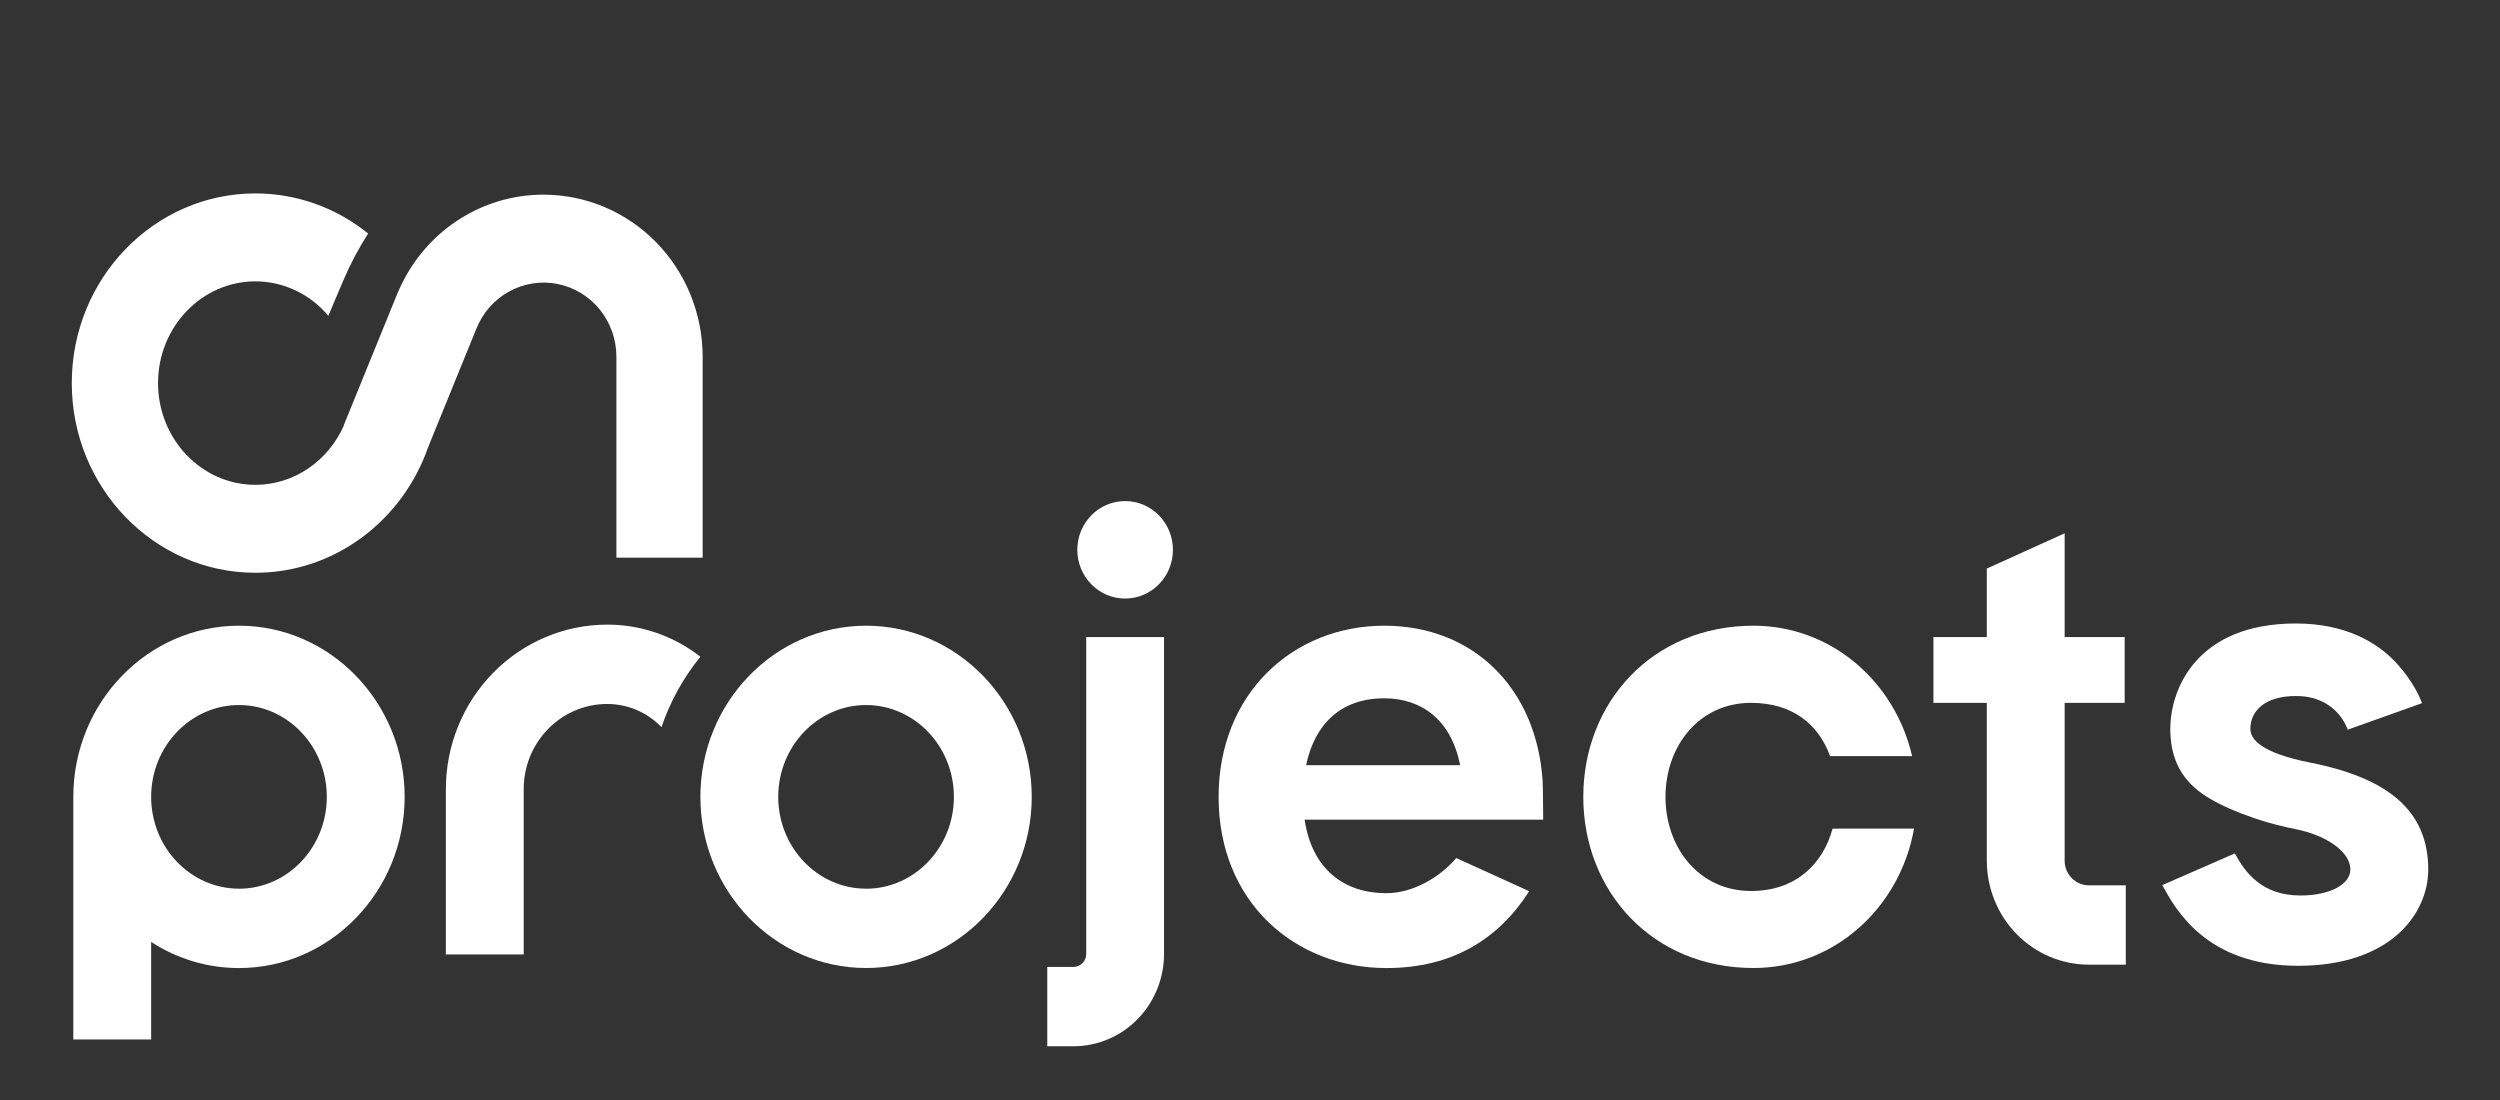
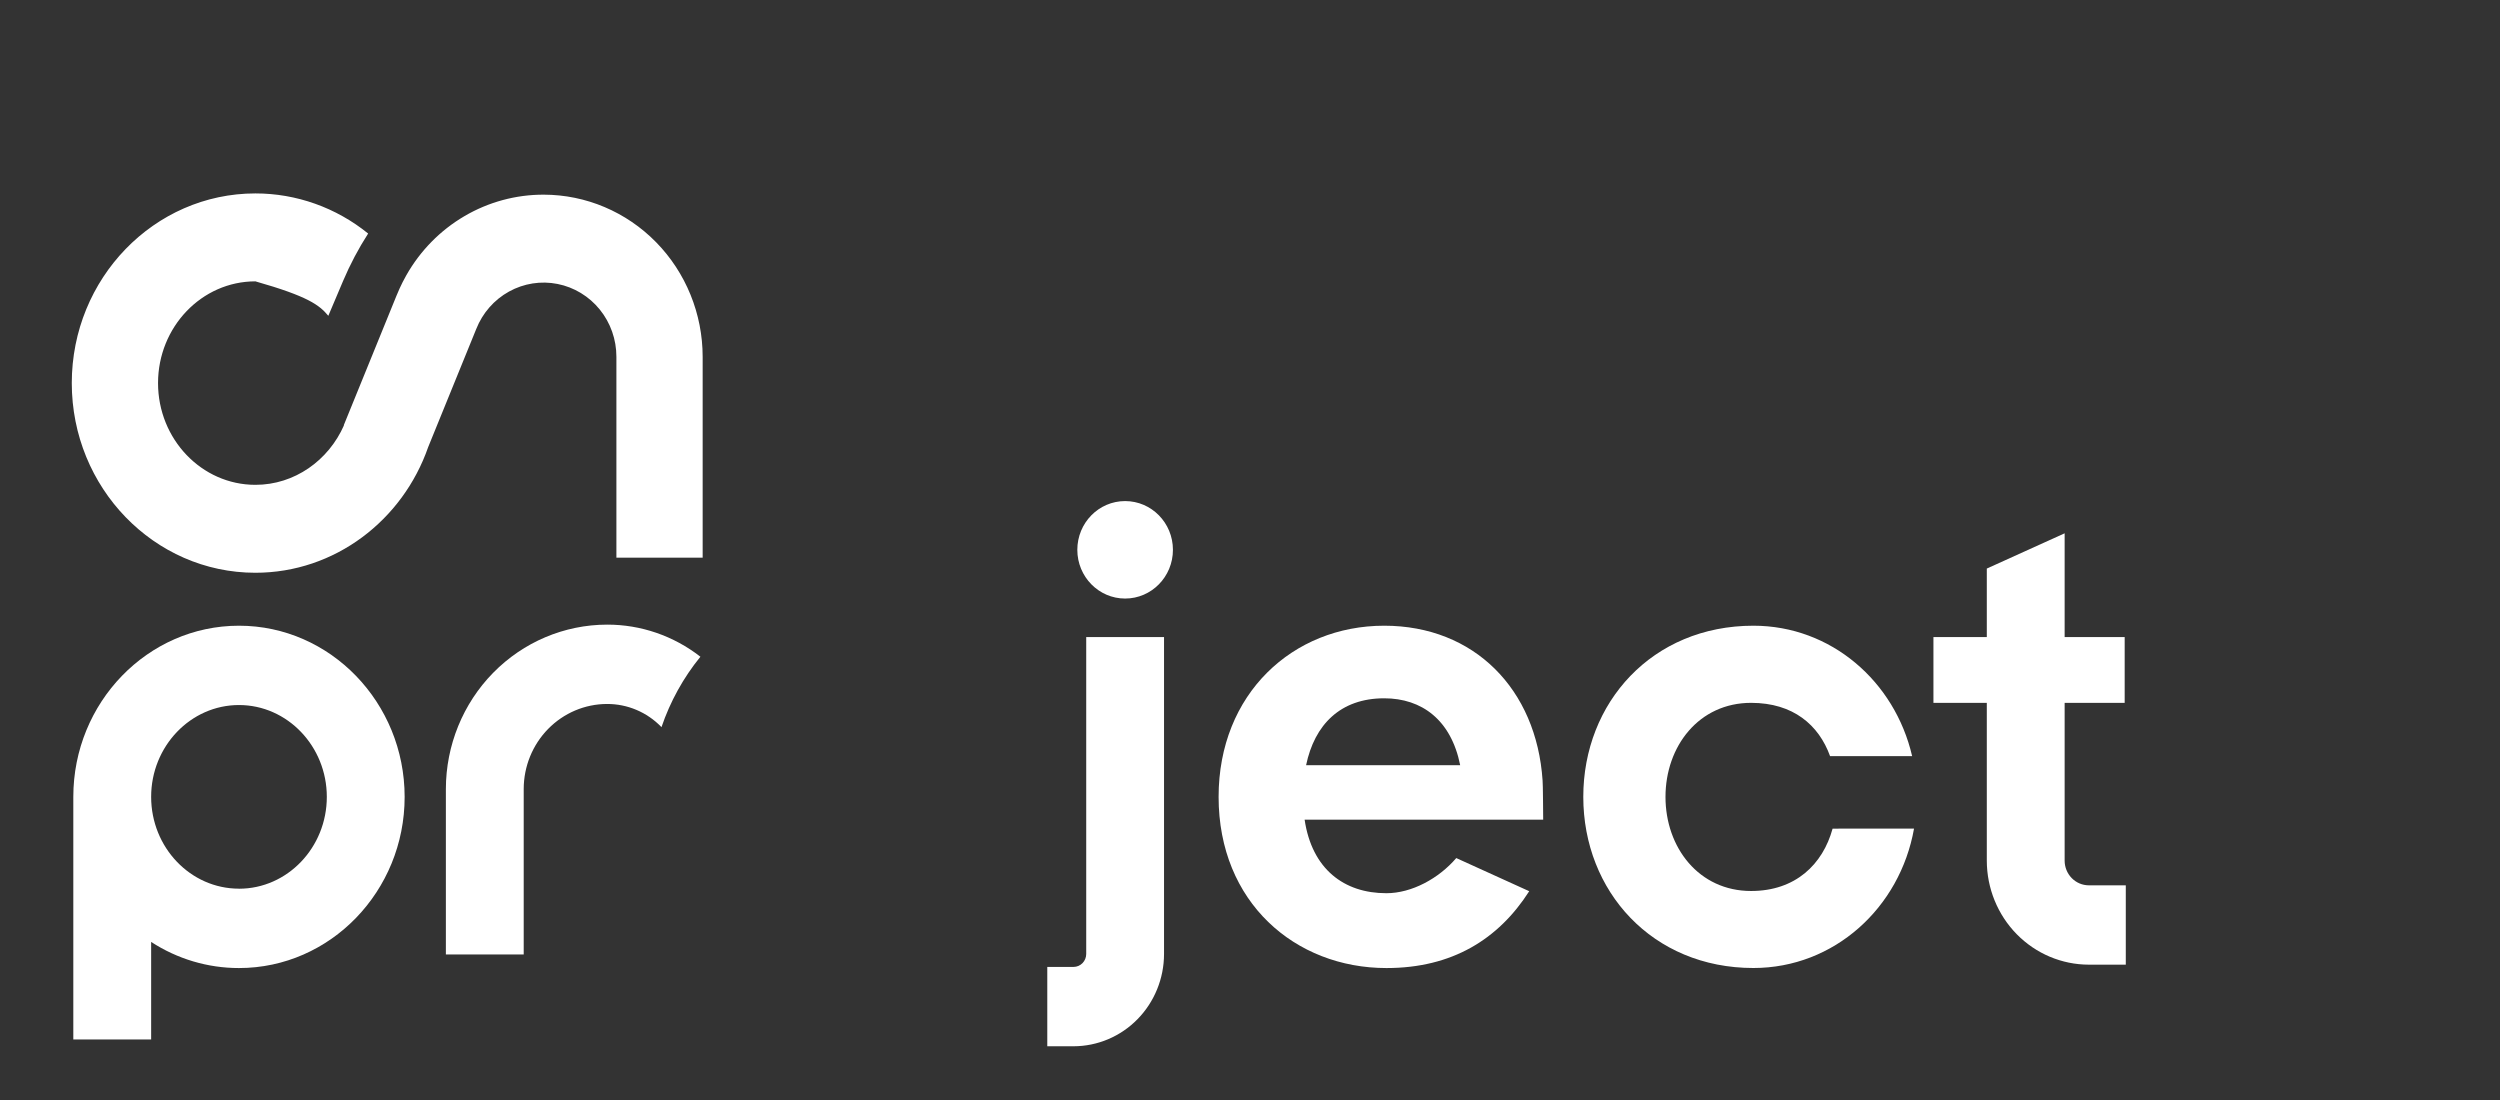
<svg xmlns="http://www.w3.org/2000/svg" width="209" height="92" viewBox="0 0 209 92" fill="none">
  <rect x="0" y="0" width="209" height="92" fill="#333333" stroke="none" />
  <path d="M19.979 52.309C12.342 52.309 6.129 58.733 6.129 66.618V86.899H12.636V78.745C14.829 80.173 17.377 80.931 19.979 80.929C27.616 80.929 33.828 74.505 33.828 66.622C33.828 58.739 27.616 52.309 19.979 52.309ZM19.979 74.293C15.928 74.293 12.636 70.85 12.636 66.618C12.636 62.386 15.937 58.941 19.979 58.941C24.021 58.941 27.322 62.386 27.322 66.618C27.322 70.85 24.028 74.297 19.979 74.297V74.293Z" fill="white" />
  <path d="M153.205 69.274C152.384 72.266 150.098 74.487 146.392 74.487C142.023 74.487 139.235 70.854 139.235 66.622C139.235 62.39 142.023 58.758 146.392 58.758C149.91 58.758 152.052 60.61 152.993 63.21H159.854C158.407 56.963 153.076 52.309 146.585 52.309C138.126 52.309 132.363 58.733 132.363 66.618C132.363 74.502 138.126 80.925 146.585 80.925C153.337 80.925 158.839 75.896 160.013 69.27L153.205 69.274Z" fill="white" />
  <path d="M89.748 87.468H87.553V80.835H89.748C90.029 80.834 90.298 80.72 90.497 80.518C90.695 80.316 90.807 80.041 90.808 79.755V53.261H97.313V79.755C97.311 81.8 96.513 83.76 95.095 85.206C93.677 86.652 91.754 87.466 89.748 87.468Z" fill="white" />
  <path d="M94.06 50.039C96.268 50.039 98.057 48.215 98.057 45.965C98.057 43.714 96.268 41.89 94.06 41.89C91.853 41.89 90.064 43.714 90.064 45.965C90.064 48.215 91.853 50.039 94.06 50.039Z" fill="white" />
-   <path d="M192.124 80.74C184.409 80.74 181.837 75.957 180.769 73.995L186.83 71.345C187.672 72.89 189.056 74.863 192.308 74.863C194.818 74.863 196.491 73.916 196.491 72.685C196.491 71.263 194.59 69.844 191.876 69.308C188.673 68.675 185.71 67.473 184.139 66.376C182.121 64.969 181.438 63.075 181.438 60.934C181.438 57.591 183.65 52.123 191.941 52.123C196.16 52.123 198.781 53.776 200.236 55.322C201.794 56.976 202.374 58.467 202.475 58.787L196.278 60.998C196.285 61.022 196.292 61.045 196.301 61.067C196.151 60.65 195.216 58.187 191.941 58.187C189.363 58.187 188.13 59.411 188.13 60.94C188.13 61.794 189.03 62.944 193.116 63.75C199.675 65.044 203.001 67.8 203.001 72.691C202.998 76.402 199.839 80.74 192.124 80.74Z" fill="white" />
  <path d="M174.624 74.013C174.088 74.012 173.575 73.795 173.196 73.408C172.818 73.022 172.605 72.499 172.604 71.953V58.758H177.623V53.26H172.604V44.584L166.097 47.532V53.26H161.635V58.758H166.097V71.953C166.1 74.257 166.999 76.467 168.597 78.097C170.196 79.727 172.363 80.643 174.624 80.646H177.716V74.013H174.624Z" fill="white" />
  <path d="M128.96 65.246C128.452 57.62 123.25 52.309 115.718 52.309C108.081 52.309 101.875 57.999 101.875 66.622C101.875 75.434 108.274 80.929 115.91 80.929C121.393 80.929 125.27 78.526 127.843 74.505L121.744 71.734C120.281 73.442 118.02 74.672 115.904 74.672C112.361 74.677 109.676 72.652 109.066 68.522H129.01C129.01 68.522 128.992 65.374 128.96 65.246ZM115.718 58.378C118.869 58.378 121.313 60.189 122.071 63.968H109.19C109.894 60.588 112.053 58.378 115.718 58.378Z" fill="white" />
-   <path d="M45.461 16.274C43.135 16.267 40.848 16.885 38.831 18.067C36.814 19.248 35.138 20.951 33.973 23.004C33.962 23.021 33.695 23.519 33.662 23.584C33.629 23.648 33.453 24.013 33.408 24.113C33.385 24.163 33.206 24.572 33.145 24.724L28.739 35.549L28.756 35.556C27.464 38.49 24.63 40.532 21.35 40.532C16.863 40.532 13.212 36.716 13.212 32.026C13.212 27.337 16.863 23.521 21.35 23.521C22.51 23.524 23.656 23.782 24.708 24.28C25.761 24.777 26.695 25.5 27.448 26.401L28.685 23.481C29.27 22.103 29.97 20.78 30.777 19.524C28.097 17.352 24.774 16.169 21.35 16.17C12.887 16.17 6.001 23.282 6.001 32.026C6.001 40.771 12.887 47.883 21.35 47.883C27.997 47.883 33.67 43.493 35.797 37.373L39.815 27.5C40.344 26.166 41.311 25.061 42.552 24.375C43.792 23.689 45.228 23.464 46.614 23.739C47.999 24.014 49.247 24.771 50.145 25.882C51.042 26.992 51.532 28.387 51.531 29.825V46.623H58.742V29.825C58.74 26.234 57.34 22.791 54.85 20.25C52.36 17.709 48.984 16.28 45.461 16.274Z" fill="white" />
+   <path d="M45.461 16.274C43.135 16.267 40.848 16.885 38.831 18.067C36.814 19.248 35.138 20.951 33.973 23.004C33.962 23.021 33.695 23.519 33.662 23.584C33.629 23.648 33.453 24.013 33.408 24.113C33.385 24.163 33.206 24.572 33.145 24.724L28.739 35.549L28.756 35.556C27.464 38.49 24.63 40.532 21.35 40.532C16.863 40.532 13.212 36.716 13.212 32.026C13.212 27.337 16.863 23.521 21.35 23.521C25.761 24.777 26.695 25.5 27.448 26.401L28.685 23.481C29.27 22.103 29.97 20.78 30.777 19.524C28.097 17.352 24.774 16.169 21.35 16.17C12.887 16.17 6.001 23.282 6.001 32.026C6.001 40.771 12.887 47.883 21.35 47.883C27.997 47.883 33.67 43.493 35.797 37.373L39.815 27.5C40.344 26.166 41.311 25.061 42.552 24.375C43.792 23.689 45.228 23.464 46.614 23.739C47.999 24.014 49.247 24.771 50.145 25.882C51.042 26.992 51.532 28.387 51.531 29.825V46.623H58.742V29.825C58.74 26.234 57.34 22.791 54.85 20.25C52.36 17.709 48.984 16.28 45.461 16.274Z" fill="white" />
  <path d="M55.299 60.792C56.028 58.645 57.131 56.651 58.554 54.903C56.315 53.156 53.572 52.213 50.753 52.219C47.179 52.223 43.754 53.672 41.227 56.248C38.7 58.823 37.279 62.316 37.275 65.958V79.793H43.782V65.958C43.784 64.074 44.519 62.268 45.826 60.936C47.133 59.604 48.904 58.854 50.753 58.852C51.593 58.85 52.426 59.017 53.202 59.345C53.979 59.673 54.684 60.155 55.276 60.763L55.299 60.792Z" fill="white" />
-   <path d="M72.403 52.309C64.766 52.309 58.553 58.733 58.553 66.618C58.553 74.502 64.766 80.925 72.403 80.925C80.04 80.925 86.253 74.501 86.253 66.618C86.253 58.734 80.04 52.309 72.403 52.309ZM72.403 74.293C68.352 74.293 65.06 70.848 65.06 66.618C65.06 62.387 68.354 58.941 72.403 58.941C76.453 58.941 79.746 62.386 79.746 66.618C79.746 70.85 76.453 74.297 72.403 74.297V74.293Z" fill="white" />
</svg>